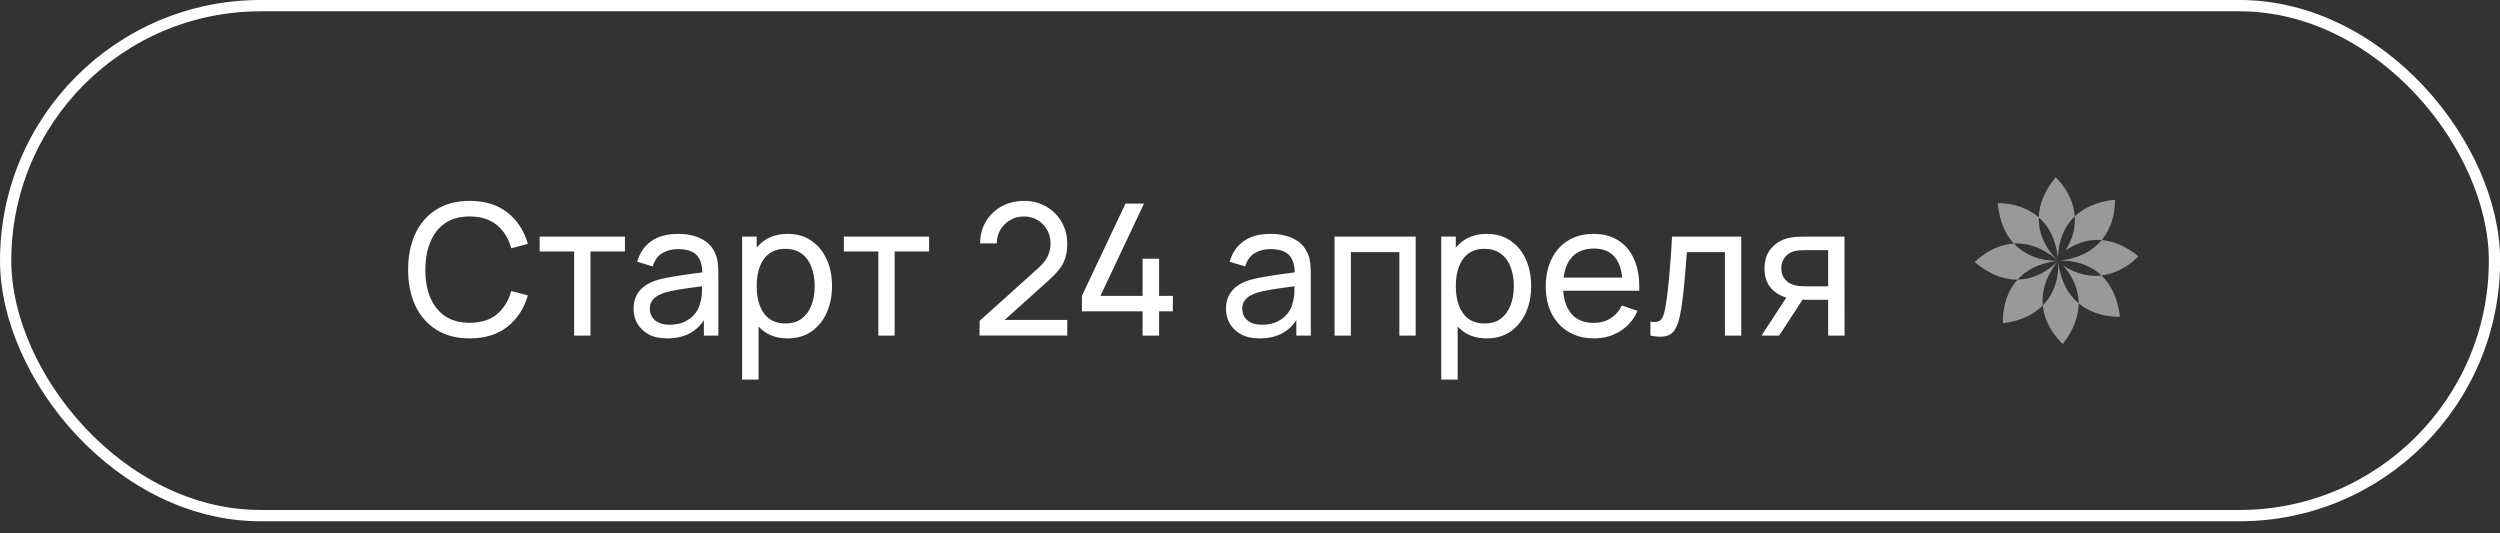
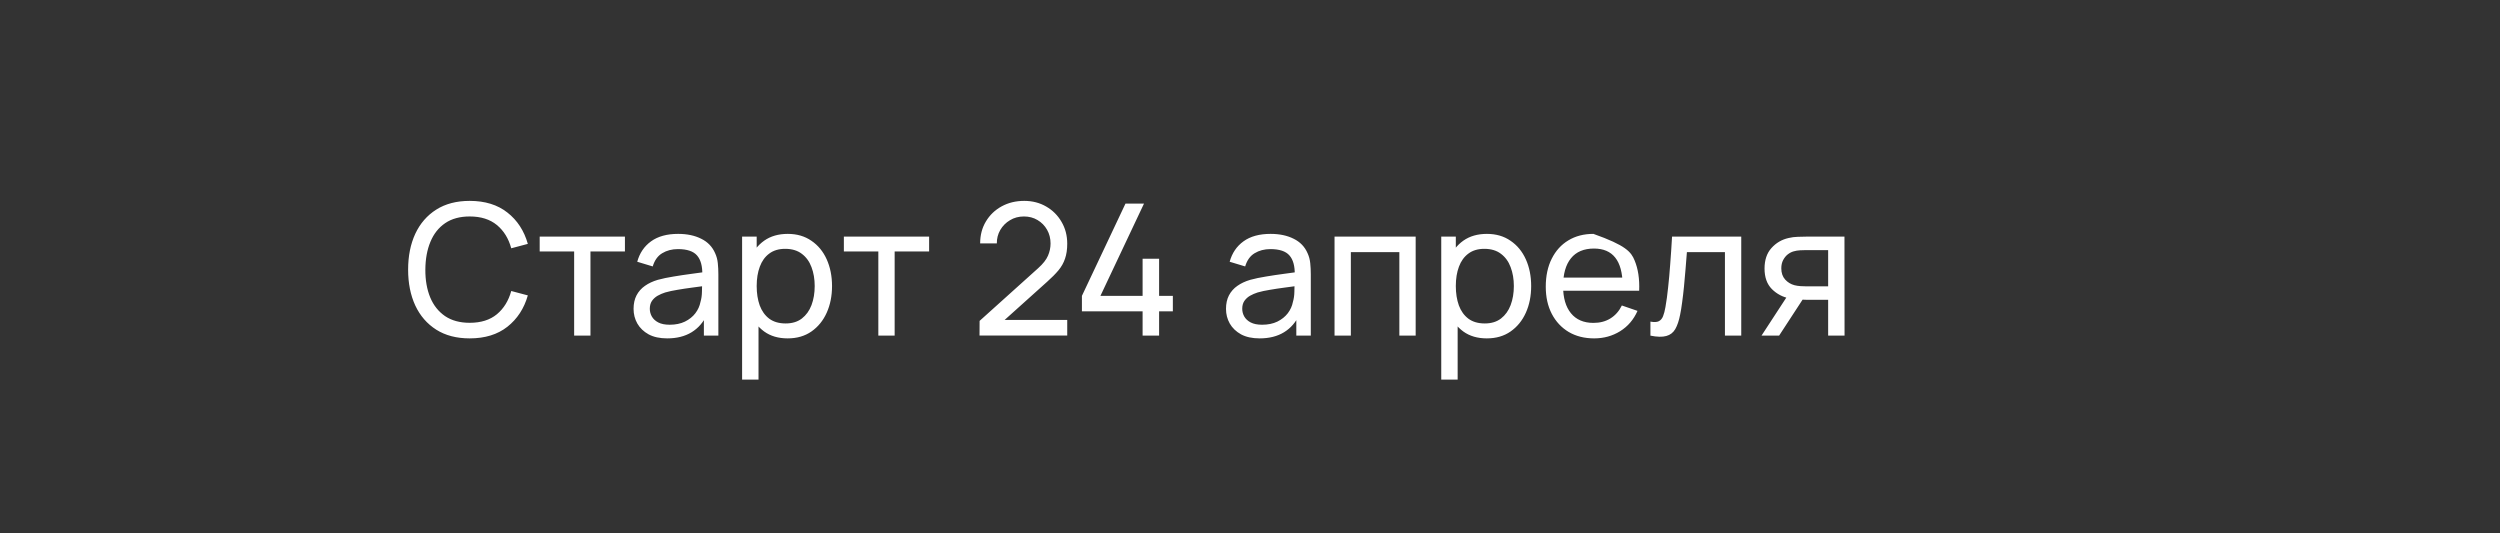
<svg xmlns="http://www.w3.org/2000/svg" width="150" height="32" viewBox="0 0 150 32" fill="none">
  <rect x="0" y="0" width="150" height="32" fill="#333333" stroke="none" />
-   <rect x="0.339" y="0.339" width="149.331" height="30.598" rx="15.299" stroke="white" stroke-width="0.678" />
-   <path d="M28.183 20.303C27.395 20.303 26.726 20.129 26.176 19.781C25.626 19.432 25.206 18.948 24.916 18.329C24.63 17.709 24.487 16.992 24.487 16.178C24.487 15.364 24.63 14.647 24.916 14.028C25.206 13.408 25.626 12.924 26.176 12.576C26.726 12.227 27.395 12.053 28.183 12.053C29.1 12.053 29.853 12.286 30.444 12.752C31.038 13.217 31.447 13.844 31.67 14.633L30.675 14.897C30.513 14.306 30.226 13.841 29.811 13.5C29.397 13.159 28.854 12.988 28.183 12.988C27.593 12.988 27.102 13.122 26.709 13.39C26.317 13.657 26.022 14.031 25.824 14.512C25.626 14.988 25.525 15.544 25.521 16.178C25.518 16.809 25.615 17.364 25.813 17.845C26.011 18.321 26.308 18.695 26.704 18.967C27.1 19.234 27.593 19.368 28.183 19.368C28.854 19.368 29.397 19.198 29.811 18.857C30.226 18.512 30.513 18.046 30.675 17.46L31.67 17.724C31.447 18.508 31.038 19.135 30.444 19.605C29.853 20.07 29.1 20.303 28.183 20.303ZM34.449 20.138V15.089H32.381V14.198H37.496V15.089H35.428V20.138H34.449ZM40.033 20.303C39.589 20.303 39.217 20.223 38.916 20.061C38.619 19.896 38.394 19.68 38.24 19.412C38.089 19.145 38.014 18.851 38.014 18.532C38.014 18.221 38.073 17.951 38.19 17.724C38.311 17.493 38.48 17.302 38.696 17.152C38.913 16.998 39.171 16.877 39.472 16.789C39.754 16.712 40.069 16.646 40.418 16.591C40.77 16.532 41.125 16.479 41.485 16.431C41.844 16.384 42.18 16.338 42.491 16.294L42.139 16.497C42.15 15.969 42.044 15.579 41.82 15.326C41.6 15.073 41.219 14.946 40.676 14.946C40.317 14.946 40.002 15.029 39.73 15.194C39.463 15.355 39.274 15.619 39.164 15.986L38.234 15.705C38.377 15.184 38.654 14.776 39.065 14.479C39.475 14.182 40.016 14.033 40.687 14.033C41.226 14.033 41.688 14.13 42.073 14.325C42.462 14.515 42.741 14.805 42.909 15.194C42.994 15.377 43.047 15.577 43.069 15.793C43.091 16.006 43.102 16.23 43.102 16.464V20.138H42.233V18.714L42.436 18.846C42.213 19.326 41.899 19.689 41.496 19.935C41.096 20.18 40.608 20.303 40.033 20.303ZM40.181 19.484C40.533 19.484 40.838 19.421 41.094 19.297C41.355 19.168 41.564 19.002 41.721 18.796C41.879 18.587 41.982 18.36 42.029 18.114C42.084 17.931 42.114 17.727 42.117 17.504C42.125 17.276 42.128 17.102 42.128 16.981L42.469 17.13C42.15 17.174 41.837 17.216 41.529 17.256C41.221 17.297 40.929 17.34 40.654 17.388C40.379 17.432 40.132 17.485 39.912 17.548C39.75 17.599 39.598 17.665 39.455 17.746C39.316 17.826 39.202 17.931 39.114 18.059C39.03 18.184 38.988 18.34 38.988 18.527C38.988 18.688 39.028 18.842 39.109 18.989C39.193 19.135 39.321 19.255 39.494 19.346C39.67 19.438 39.899 19.484 40.181 19.484ZM47.26 20.303C46.702 20.303 46.233 20.166 45.852 19.891C45.47 19.612 45.181 19.236 44.983 18.763C44.788 18.287 44.691 17.753 44.691 17.163C44.691 16.565 44.788 16.03 44.983 15.557C45.181 15.084 45.47 14.711 45.852 14.44C46.237 14.169 46.708 14.033 47.265 14.033C47.815 14.033 48.288 14.171 48.684 14.446C49.084 14.717 49.39 15.089 49.603 15.562C49.815 16.035 49.922 16.569 49.922 17.163C49.922 17.757 49.815 18.29 49.603 18.763C49.39 19.236 49.084 19.612 48.684 19.891C48.288 20.166 47.813 20.303 47.26 20.303ZM44.526 22.778V14.198H45.401V18.571H45.511V22.778H44.526ZM47.139 19.407C47.531 19.407 47.856 19.308 48.112 19.11C48.369 18.912 48.561 18.644 48.69 18.307C48.818 17.966 48.882 17.584 48.882 17.163C48.882 16.745 48.818 16.367 48.69 16.03C48.565 15.692 48.371 15.425 48.107 15.227C47.846 15.029 47.515 14.93 47.111 14.93C46.726 14.93 46.407 15.025 46.154 15.216C45.901 15.403 45.712 15.665 45.588 16.002C45.463 16.336 45.401 16.723 45.401 17.163C45.401 17.595 45.461 17.982 45.582 18.323C45.707 18.66 45.898 18.926 46.154 19.121C46.411 19.311 46.739 19.407 47.139 19.407ZM52.7 20.138V15.089H50.632V14.198H55.747V15.089H53.679V20.138H52.7ZM58.771 20.133L58.776 19.253L62.291 16.09C62.584 15.826 62.78 15.577 62.879 15.342C62.982 15.104 63.033 14.86 63.033 14.611C63.033 14.306 62.964 14.031 62.824 13.786C62.685 13.54 62.494 13.346 62.252 13.203C62.014 13.06 61.742 12.988 61.438 12.988C61.123 12.988 60.842 13.063 60.597 13.214C60.351 13.36 60.157 13.556 60.014 13.802C59.874 14.048 59.806 14.316 59.81 14.605H58.809C58.809 14.107 58.925 13.666 59.156 13.285C59.387 12.9 59.7 12.6 60.096 12.383C60.496 12.163 60.949 12.053 61.455 12.053C61.946 12.053 62.386 12.167 62.775 12.394C63.163 12.618 63.469 12.924 63.693 13.313C63.92 13.698 64.034 14.134 64.034 14.622C64.034 14.966 63.99 15.265 63.902 15.518C63.818 15.771 63.686 16.006 63.506 16.222C63.327 16.435 63.101 16.662 62.83 16.904L59.909 19.528L59.783 19.198H64.034V20.133H58.771ZM68.556 20.138V18.681H64.915V17.751L67.528 12.218H68.639L66.026 17.751H68.556V15.524H69.546V17.751H70.371V18.681H69.546V20.138H68.556ZM75.579 20.303C75.135 20.303 74.763 20.223 74.462 20.061C74.165 19.896 73.94 19.68 73.786 19.412C73.635 19.145 73.56 18.851 73.56 18.532C73.56 18.221 73.619 17.951 73.736 17.724C73.857 17.493 74.026 17.302 74.242 17.152C74.459 16.998 74.717 16.877 75.018 16.789C75.3 16.712 75.615 16.646 75.964 16.591C76.316 16.532 76.671 16.479 77.031 16.431C77.39 16.384 77.725 16.338 78.037 16.294L77.685 16.497C77.696 15.969 77.59 15.579 77.366 15.326C77.146 15.073 76.765 14.946 76.222 14.946C75.863 14.946 75.547 15.029 75.276 15.194C75.008 15.355 74.82 15.619 74.71 15.986L73.78 15.705C73.923 15.184 74.2 14.776 74.611 14.479C75.021 14.182 75.562 14.033 76.233 14.033C76.772 14.033 77.234 14.13 77.619 14.325C78.008 14.515 78.287 14.805 78.455 15.194C78.54 15.377 78.593 15.577 78.615 15.793C78.637 16.006 78.648 16.23 78.648 16.464V20.138H77.779V18.714L77.982 18.846C77.758 19.326 77.445 19.689 77.042 19.935C76.642 20.18 76.154 20.303 75.579 20.303ZM75.727 19.484C76.079 19.484 76.383 19.421 76.64 19.297C76.9 19.168 77.109 19.002 77.267 18.796C77.425 18.587 77.528 18.36 77.575 18.114C77.63 17.931 77.659 17.727 77.663 17.504C77.671 17.276 77.674 17.102 77.674 16.981L78.015 17.13C77.696 17.174 77.383 17.216 77.075 17.256C76.767 17.297 76.475 17.34 76.2 17.388C75.925 17.432 75.678 17.485 75.458 17.548C75.296 17.599 75.144 17.665 75.001 17.746C74.862 17.826 74.748 17.931 74.66 18.059C74.576 18.184 74.534 18.34 74.534 18.527C74.534 18.688 74.574 18.842 74.655 18.989C74.739 19.135 74.867 19.255 75.04 19.346C75.216 19.438 75.445 19.484 75.727 19.484ZM80.072 20.138V14.198H84.94V20.138H83.961V15.128H81.051V20.138H80.072ZM89.208 20.303C88.651 20.303 88.181 20.166 87.8 19.891C87.419 19.612 87.129 19.236 86.931 18.763C86.737 18.287 86.639 17.753 86.639 17.163C86.639 16.565 86.737 16.03 86.931 15.557C87.129 15.084 87.419 14.711 87.8 14.44C88.185 14.169 88.656 14.033 89.213 14.033C89.763 14.033 90.237 14.171 90.632 14.446C91.032 14.717 91.338 15.089 91.551 15.562C91.764 16.035 91.87 16.569 91.87 17.163C91.87 17.757 91.764 18.29 91.551 18.763C91.338 19.236 91.032 19.612 90.632 19.891C90.237 20.166 89.762 20.303 89.208 20.303ZM86.475 22.778V14.198H87.349V18.571H87.459V22.778H86.475ZM89.087 19.407C89.479 19.407 89.804 19.308 90.061 19.11C90.317 18.912 90.51 18.644 90.638 18.307C90.766 17.966 90.831 17.584 90.831 17.163C90.831 16.745 90.766 16.367 90.638 16.03C90.513 15.692 90.319 15.425 90.055 15.227C89.795 15.029 89.463 14.93 89.059 14.93C88.674 14.93 88.356 15.025 88.103 15.216C87.85 15.403 87.661 15.665 87.536 16.002C87.411 16.336 87.349 16.723 87.349 17.163C87.349 17.595 87.409 17.982 87.531 18.323C87.655 18.66 87.846 18.926 88.103 19.121C88.359 19.311 88.687 19.407 89.087 19.407ZM95.65 20.303C95.067 20.303 94.557 20.175 94.121 19.918C93.688 19.658 93.351 19.297 93.109 18.835C92.867 18.369 92.746 17.826 92.746 17.207C92.746 16.558 92.865 15.997 93.103 15.524C93.341 15.047 93.673 14.68 94.099 14.424C94.528 14.163 95.03 14.033 95.606 14.033C96.203 14.033 96.711 14.171 97.129 14.446C97.551 14.721 97.866 15.113 98.075 15.623C98.288 16.132 98.379 16.739 98.35 17.443H97.36V17.091C97.349 16.361 97.201 15.817 96.915 15.458C96.629 15.095 96.203 14.913 95.639 14.913C95.034 14.913 94.573 15.107 94.258 15.496C93.943 15.885 93.785 16.442 93.785 17.168C93.785 17.869 93.943 18.411 94.258 18.796C94.573 19.181 95.023 19.374 95.606 19.374C95.998 19.374 96.339 19.284 96.629 19.104C96.918 18.924 97.146 18.666 97.311 18.329L98.251 18.653C98.02 19.177 97.672 19.584 97.206 19.874C96.744 20.16 96.225 20.303 95.65 20.303ZM93.455 17.443V16.657H97.844V17.443H93.455ZM99.025 20.138V19.297C99.245 19.337 99.412 19.33 99.525 19.275C99.642 19.216 99.729 19.115 99.784 18.972C99.842 18.826 99.89 18.642 99.927 18.422C99.989 18.074 100.042 17.685 100.086 17.256C100.134 16.827 100.176 16.358 100.213 15.848C100.253 15.335 100.29 14.785 100.323 14.198H104.475V20.138H103.496V15.128H101.214C101.192 15.465 101.164 15.812 101.131 16.167C101.102 16.523 101.071 16.869 101.038 17.207C101.005 17.54 100.968 17.852 100.928 18.142C100.891 18.428 100.851 18.675 100.807 18.884C100.737 19.244 100.64 19.531 100.515 19.748C100.391 19.96 100.211 20.098 99.976 20.16C99.742 20.226 99.424 20.219 99.025 20.138ZM109.689 20.138V17.988H108.407C108.257 17.988 108.09 17.982 107.907 17.971C107.727 17.956 107.558 17.936 107.401 17.911C106.972 17.83 106.609 17.641 106.312 17.344C106.018 17.047 105.872 16.637 105.872 16.112C105.872 15.602 106.009 15.194 106.284 14.886C106.563 14.574 106.906 14.372 107.313 14.281C107.496 14.237 107.681 14.213 107.868 14.209C108.059 14.202 108.22 14.198 108.352 14.198H110.668L110.673 20.138H109.689ZM105.69 20.138L107.269 17.718H108.325L106.746 20.138H105.69ZM108.336 17.179H109.689V15.007H108.336C108.251 15.007 108.139 15.01 108 15.018C107.864 15.025 107.734 15.047 107.61 15.084C107.492 15.117 107.377 15.177 107.263 15.265C107.153 15.353 107.061 15.467 106.988 15.606C106.915 15.745 106.878 15.911 106.878 16.101C106.878 16.376 106.955 16.6 107.109 16.772C107.263 16.941 107.45 17.055 107.67 17.113C107.791 17.142 107.91 17.161 108.027 17.168C108.149 17.175 108.251 17.179 108.336 17.179Z" fill="white" />
-   <path opacity="0.5" fill-rule="evenodd" clip-rule="evenodd" d="M120.179 19.398C121.322 19.247 122.074 18.83 122.569 18.326C122.707 19.732 123.77 20.638 123.77 20.638C124.475 19.727 124.717 18.902 124.716 18.197C125.802 19.104 127.197 19.001 127.197 19.001C127.053 17.802 126.615 17.028 126.087 16.528C127.34 16.379 128.181 15.507 128.295 15.388C128.303 15.379 128.308 15.374 128.308 15.375C127.5 14.729 126.755 14.458 126.102 14.403C126.984 13.333 126.9 11.976 126.893 11.983C125.753 12.105 124.993 12.498 124.486 12.984C124.388 11.57 123.345 10.638 123.337 10.638C122.613 11.527 122.347 12.342 122.326 13.043C121.265 12.115 119.871 12.186 119.864 12.194C119.971 13.336 120.355 14.102 120.835 14.615C119.529 14.696 118.625 15.586 118.499 15.711C118.489 15.721 118.484 15.726 118.483 15.726C119.438 16.529 120.312 16.787 121.054 16.776C120.07 17.863 120.174 19.324 120.179 19.396L120.179 19.398ZM123.489 15.644C123.489 15.644 123.493 15.674 123.496 15.728C123.516 16.067 123.521 17.357 122.569 18.326C122.494 17.572 122.686 16.673 123.45 15.694C123.463 15.677 123.476 15.661 123.489 15.644ZM123.446 15.691C123.475 15.661 123.489 15.644 123.489 15.644C123.492 15.673 123.496 15.702 123.499 15.731C123.648 16.949 124.139 17.715 124.716 18.197C124.713 17.122 124.144 16.326 123.782 15.928C124.635 16.483 125.42 16.608 126.087 16.528C125.037 15.534 123.633 15.631 123.499 15.643C124.799 15.519 125.604 15.007 126.102 14.403C125.168 14.325 124.42 14.689 123.934 15.033C124.396 14.285 124.528 13.59 124.486 12.984C123.615 13.818 123.493 14.927 123.484 15.406C123.481 15.556 123.489 15.644 123.489 15.644C123.483 15.568 123.476 15.494 123.468 15.422C123.333 14.266 122.874 13.522 122.326 13.043C122.289 14.316 123.058 15.219 123.365 15.527C123.421 15.584 123.462 15.62 123.479 15.636C123.439 15.601 123.399 15.567 123.359 15.534C122.434 14.783 121.571 14.57 120.835 14.615C121.756 15.601 123.032 15.654 123.392 15.648C123.454 15.647 123.489 15.644 123.489 15.644C123.459 15.648 123.43 15.651 123.401 15.655C122.269 15.805 121.533 16.246 121.054 16.776C122.354 16.755 123.246 15.901 123.446 15.691Z" fill="white" />
+   <path d="M28.183 20.303C27.395 20.303 26.726 20.129 26.176 19.781C25.626 19.432 25.206 18.948 24.916 18.329C24.63 17.709 24.487 16.992 24.487 16.178C24.487 15.364 24.63 14.647 24.916 14.028C25.206 13.408 25.626 12.924 26.176 12.576C26.726 12.227 27.395 12.053 28.183 12.053C29.1 12.053 29.853 12.286 30.444 12.752C31.038 13.217 31.447 13.844 31.67 14.633L30.675 14.897C30.513 14.306 30.226 13.841 29.811 13.5C29.397 13.159 28.854 12.988 28.183 12.988C27.593 12.988 27.102 13.122 26.709 13.39C26.317 13.657 26.022 14.031 25.824 14.512C25.626 14.988 25.525 15.544 25.521 16.178C25.518 16.809 25.615 17.364 25.813 17.845C26.011 18.321 26.308 18.695 26.704 18.967C27.1 19.234 27.593 19.368 28.183 19.368C28.854 19.368 29.397 19.198 29.811 18.857C30.226 18.512 30.513 18.046 30.675 17.46L31.67 17.724C31.447 18.508 31.038 19.135 30.444 19.605C29.853 20.07 29.1 20.303 28.183 20.303ZM34.449 20.138V15.089H32.381V14.198H37.496V15.089H35.428V20.138H34.449ZM40.033 20.303C39.589 20.303 39.217 20.223 38.916 20.061C38.619 19.896 38.394 19.68 38.24 19.412C38.089 19.145 38.014 18.851 38.014 18.532C38.014 18.221 38.073 17.951 38.19 17.724C38.311 17.493 38.48 17.302 38.696 17.152C38.913 16.998 39.171 16.877 39.472 16.789C39.754 16.712 40.069 16.646 40.418 16.591C40.77 16.532 41.125 16.479 41.485 16.431C41.844 16.384 42.18 16.338 42.491 16.294L42.139 16.497C42.15 15.969 42.044 15.579 41.82 15.326C41.6 15.073 41.219 14.946 40.676 14.946C40.317 14.946 40.002 15.029 39.73 15.194C39.463 15.355 39.274 15.619 39.164 15.986L38.234 15.705C38.377 15.184 38.654 14.776 39.065 14.479C39.475 14.182 40.016 14.033 40.687 14.033C41.226 14.033 41.688 14.13 42.073 14.325C42.462 14.515 42.741 14.805 42.909 15.194C42.994 15.377 43.047 15.577 43.069 15.793C43.091 16.006 43.102 16.23 43.102 16.464V20.138H42.233V18.714L42.436 18.846C42.213 19.326 41.899 19.689 41.496 19.935C41.096 20.18 40.608 20.303 40.033 20.303ZM40.181 19.484C40.533 19.484 40.838 19.421 41.094 19.297C41.355 19.168 41.564 19.002 41.721 18.796C41.879 18.587 41.982 18.36 42.029 18.114C42.084 17.931 42.114 17.727 42.117 17.504C42.125 17.276 42.128 17.102 42.128 16.981L42.469 17.13C42.15 17.174 41.837 17.216 41.529 17.256C41.221 17.297 40.929 17.34 40.654 17.388C40.379 17.432 40.132 17.485 39.912 17.548C39.75 17.599 39.598 17.665 39.455 17.746C39.316 17.826 39.202 17.931 39.114 18.059C39.03 18.184 38.988 18.34 38.988 18.527C38.988 18.688 39.028 18.842 39.109 18.989C39.193 19.135 39.321 19.255 39.494 19.346C39.67 19.438 39.899 19.484 40.181 19.484ZM47.26 20.303C46.702 20.303 46.233 20.166 45.852 19.891C45.47 19.612 45.181 19.236 44.983 18.763C44.788 18.287 44.691 17.753 44.691 17.163C44.691 16.565 44.788 16.03 44.983 15.557C45.181 15.084 45.47 14.711 45.852 14.44C46.237 14.169 46.708 14.033 47.265 14.033C47.815 14.033 48.288 14.171 48.684 14.446C49.084 14.717 49.39 15.089 49.603 15.562C49.815 16.035 49.922 16.569 49.922 17.163C49.922 17.757 49.815 18.29 49.603 18.763C49.39 19.236 49.084 19.612 48.684 19.891C48.288 20.166 47.813 20.303 47.26 20.303ZM44.526 22.778V14.198H45.401V18.571H45.511V22.778H44.526ZM47.139 19.407C47.531 19.407 47.856 19.308 48.112 19.11C48.369 18.912 48.561 18.644 48.69 18.307C48.818 17.966 48.882 17.584 48.882 17.163C48.882 16.745 48.818 16.367 48.69 16.03C48.565 15.692 48.371 15.425 48.107 15.227C47.846 15.029 47.515 14.93 47.111 14.93C46.726 14.93 46.407 15.025 46.154 15.216C45.901 15.403 45.712 15.665 45.588 16.002C45.463 16.336 45.401 16.723 45.401 17.163C45.401 17.595 45.461 17.982 45.582 18.323C45.707 18.66 45.898 18.926 46.154 19.121C46.411 19.311 46.739 19.407 47.139 19.407ZM52.7 20.138V15.089H50.632V14.198H55.747V15.089H53.679V20.138H52.7ZM58.771 20.133L58.776 19.253L62.291 16.09C62.584 15.826 62.78 15.577 62.879 15.342C62.982 15.104 63.033 14.86 63.033 14.611C63.033 14.306 62.964 14.031 62.824 13.786C62.685 13.54 62.494 13.346 62.252 13.203C62.014 13.06 61.742 12.988 61.438 12.988C61.123 12.988 60.842 13.063 60.597 13.214C60.351 13.36 60.157 13.556 60.014 13.802C59.874 14.048 59.806 14.316 59.81 14.605H58.809C58.809 14.107 58.925 13.666 59.156 13.285C59.387 12.9 59.7 12.6 60.096 12.383C60.496 12.163 60.949 12.053 61.455 12.053C61.946 12.053 62.386 12.167 62.775 12.394C63.163 12.618 63.469 12.924 63.693 13.313C63.92 13.698 64.034 14.134 64.034 14.622C64.034 14.966 63.99 15.265 63.902 15.518C63.818 15.771 63.686 16.006 63.506 16.222C63.327 16.435 63.101 16.662 62.83 16.904L59.909 19.528L59.783 19.198H64.034V20.133H58.771ZM68.556 20.138V18.681H64.915V17.751L67.528 12.218H68.639L66.026 17.751H68.556V15.524H69.546V17.751H70.371V18.681H69.546V20.138H68.556ZM75.579 20.303C75.135 20.303 74.763 20.223 74.462 20.061C74.165 19.896 73.94 19.68 73.786 19.412C73.635 19.145 73.56 18.851 73.56 18.532C73.56 18.221 73.619 17.951 73.736 17.724C73.857 17.493 74.026 17.302 74.242 17.152C74.459 16.998 74.717 16.877 75.018 16.789C75.3 16.712 75.615 16.646 75.964 16.591C76.316 16.532 76.671 16.479 77.031 16.431C77.39 16.384 77.725 16.338 78.037 16.294L77.685 16.497C77.696 15.969 77.59 15.579 77.366 15.326C77.146 15.073 76.765 14.946 76.222 14.946C75.863 14.946 75.547 15.029 75.276 15.194C75.008 15.355 74.82 15.619 74.71 15.986L73.78 15.705C73.923 15.184 74.2 14.776 74.611 14.479C75.021 14.182 75.562 14.033 76.233 14.033C76.772 14.033 77.234 14.13 77.619 14.325C78.008 14.515 78.287 14.805 78.455 15.194C78.54 15.377 78.593 15.577 78.615 15.793C78.637 16.006 78.648 16.23 78.648 16.464V20.138H77.779V18.714L77.982 18.846C77.758 19.326 77.445 19.689 77.042 19.935C76.642 20.18 76.154 20.303 75.579 20.303ZM75.727 19.484C76.079 19.484 76.383 19.421 76.64 19.297C76.9 19.168 77.109 19.002 77.267 18.796C77.425 18.587 77.528 18.36 77.575 18.114C77.63 17.931 77.659 17.727 77.663 17.504C77.671 17.276 77.674 17.102 77.674 16.981L78.015 17.13C77.696 17.174 77.383 17.216 77.075 17.256C76.767 17.297 76.475 17.34 76.2 17.388C75.925 17.432 75.678 17.485 75.458 17.548C75.296 17.599 75.144 17.665 75.001 17.746C74.862 17.826 74.748 17.931 74.66 18.059C74.576 18.184 74.534 18.34 74.534 18.527C74.534 18.688 74.574 18.842 74.655 18.989C74.739 19.135 74.867 19.255 75.04 19.346C75.216 19.438 75.445 19.484 75.727 19.484ZM80.072 20.138V14.198H84.94V20.138H83.961V15.128H81.051V20.138H80.072ZM89.208 20.303C88.651 20.303 88.181 20.166 87.8 19.891C87.419 19.612 87.129 19.236 86.931 18.763C86.737 18.287 86.639 17.753 86.639 17.163C86.639 16.565 86.737 16.03 86.931 15.557C87.129 15.084 87.419 14.711 87.8 14.44C88.185 14.169 88.656 14.033 89.213 14.033C89.763 14.033 90.237 14.171 90.632 14.446C91.032 14.717 91.338 15.089 91.551 15.562C91.764 16.035 91.87 16.569 91.87 17.163C91.87 17.757 91.764 18.29 91.551 18.763C91.338 19.236 91.032 19.612 90.632 19.891C90.237 20.166 89.762 20.303 89.208 20.303ZM86.475 22.778V14.198H87.349V18.571H87.459V22.778H86.475ZM89.087 19.407C89.479 19.407 89.804 19.308 90.061 19.11C90.317 18.912 90.51 18.644 90.638 18.307C90.766 17.966 90.831 17.584 90.831 17.163C90.831 16.745 90.766 16.367 90.638 16.03C90.513 15.692 90.319 15.425 90.055 15.227C89.795 15.029 89.463 14.93 89.059 14.93C88.674 14.93 88.356 15.025 88.103 15.216C87.85 15.403 87.661 15.665 87.536 16.002C87.411 16.336 87.349 16.723 87.349 17.163C87.349 17.595 87.409 17.982 87.531 18.323C87.655 18.66 87.846 18.926 88.103 19.121C88.359 19.311 88.687 19.407 89.087 19.407ZM95.65 20.303C95.067 20.303 94.557 20.175 94.121 19.918C93.688 19.658 93.351 19.297 93.109 18.835C92.867 18.369 92.746 17.826 92.746 17.207C92.746 16.558 92.865 15.997 93.103 15.524C93.341 15.047 93.673 14.68 94.099 14.424C94.528 14.163 95.03 14.033 95.606 14.033C97.551 14.721 97.866 15.113 98.075 15.623C98.288 16.132 98.379 16.739 98.35 17.443H97.36V17.091C97.349 16.361 97.201 15.817 96.915 15.458C96.629 15.095 96.203 14.913 95.639 14.913C95.034 14.913 94.573 15.107 94.258 15.496C93.943 15.885 93.785 16.442 93.785 17.168C93.785 17.869 93.943 18.411 94.258 18.796C94.573 19.181 95.023 19.374 95.606 19.374C95.998 19.374 96.339 19.284 96.629 19.104C96.918 18.924 97.146 18.666 97.311 18.329L98.251 18.653C98.02 19.177 97.672 19.584 97.206 19.874C96.744 20.16 96.225 20.303 95.65 20.303ZM93.455 17.443V16.657H97.844V17.443H93.455ZM99.025 20.138V19.297C99.245 19.337 99.412 19.33 99.525 19.275C99.642 19.216 99.729 19.115 99.784 18.972C99.842 18.826 99.89 18.642 99.927 18.422C99.989 18.074 100.042 17.685 100.086 17.256C100.134 16.827 100.176 16.358 100.213 15.848C100.253 15.335 100.29 14.785 100.323 14.198H104.475V20.138H103.496V15.128H101.214C101.192 15.465 101.164 15.812 101.131 16.167C101.102 16.523 101.071 16.869 101.038 17.207C101.005 17.54 100.968 17.852 100.928 18.142C100.891 18.428 100.851 18.675 100.807 18.884C100.737 19.244 100.64 19.531 100.515 19.748C100.391 19.96 100.211 20.098 99.976 20.16C99.742 20.226 99.424 20.219 99.025 20.138ZM109.689 20.138V17.988H108.407C108.257 17.988 108.09 17.982 107.907 17.971C107.727 17.956 107.558 17.936 107.401 17.911C106.972 17.83 106.609 17.641 106.312 17.344C106.018 17.047 105.872 16.637 105.872 16.112C105.872 15.602 106.009 15.194 106.284 14.886C106.563 14.574 106.906 14.372 107.313 14.281C107.496 14.237 107.681 14.213 107.868 14.209C108.059 14.202 108.22 14.198 108.352 14.198H110.668L110.673 20.138H109.689ZM105.69 20.138L107.269 17.718H108.325L106.746 20.138H105.69ZM108.336 17.179H109.689V15.007H108.336C108.251 15.007 108.139 15.01 108 15.018C107.864 15.025 107.734 15.047 107.61 15.084C107.492 15.117 107.377 15.177 107.263 15.265C107.153 15.353 107.061 15.467 106.988 15.606C106.915 15.745 106.878 15.911 106.878 16.101C106.878 16.376 106.955 16.6 107.109 16.772C107.263 16.941 107.45 17.055 107.67 17.113C107.791 17.142 107.91 17.161 108.027 17.168C108.149 17.175 108.251 17.179 108.336 17.179Z" fill="white" />
</svg>